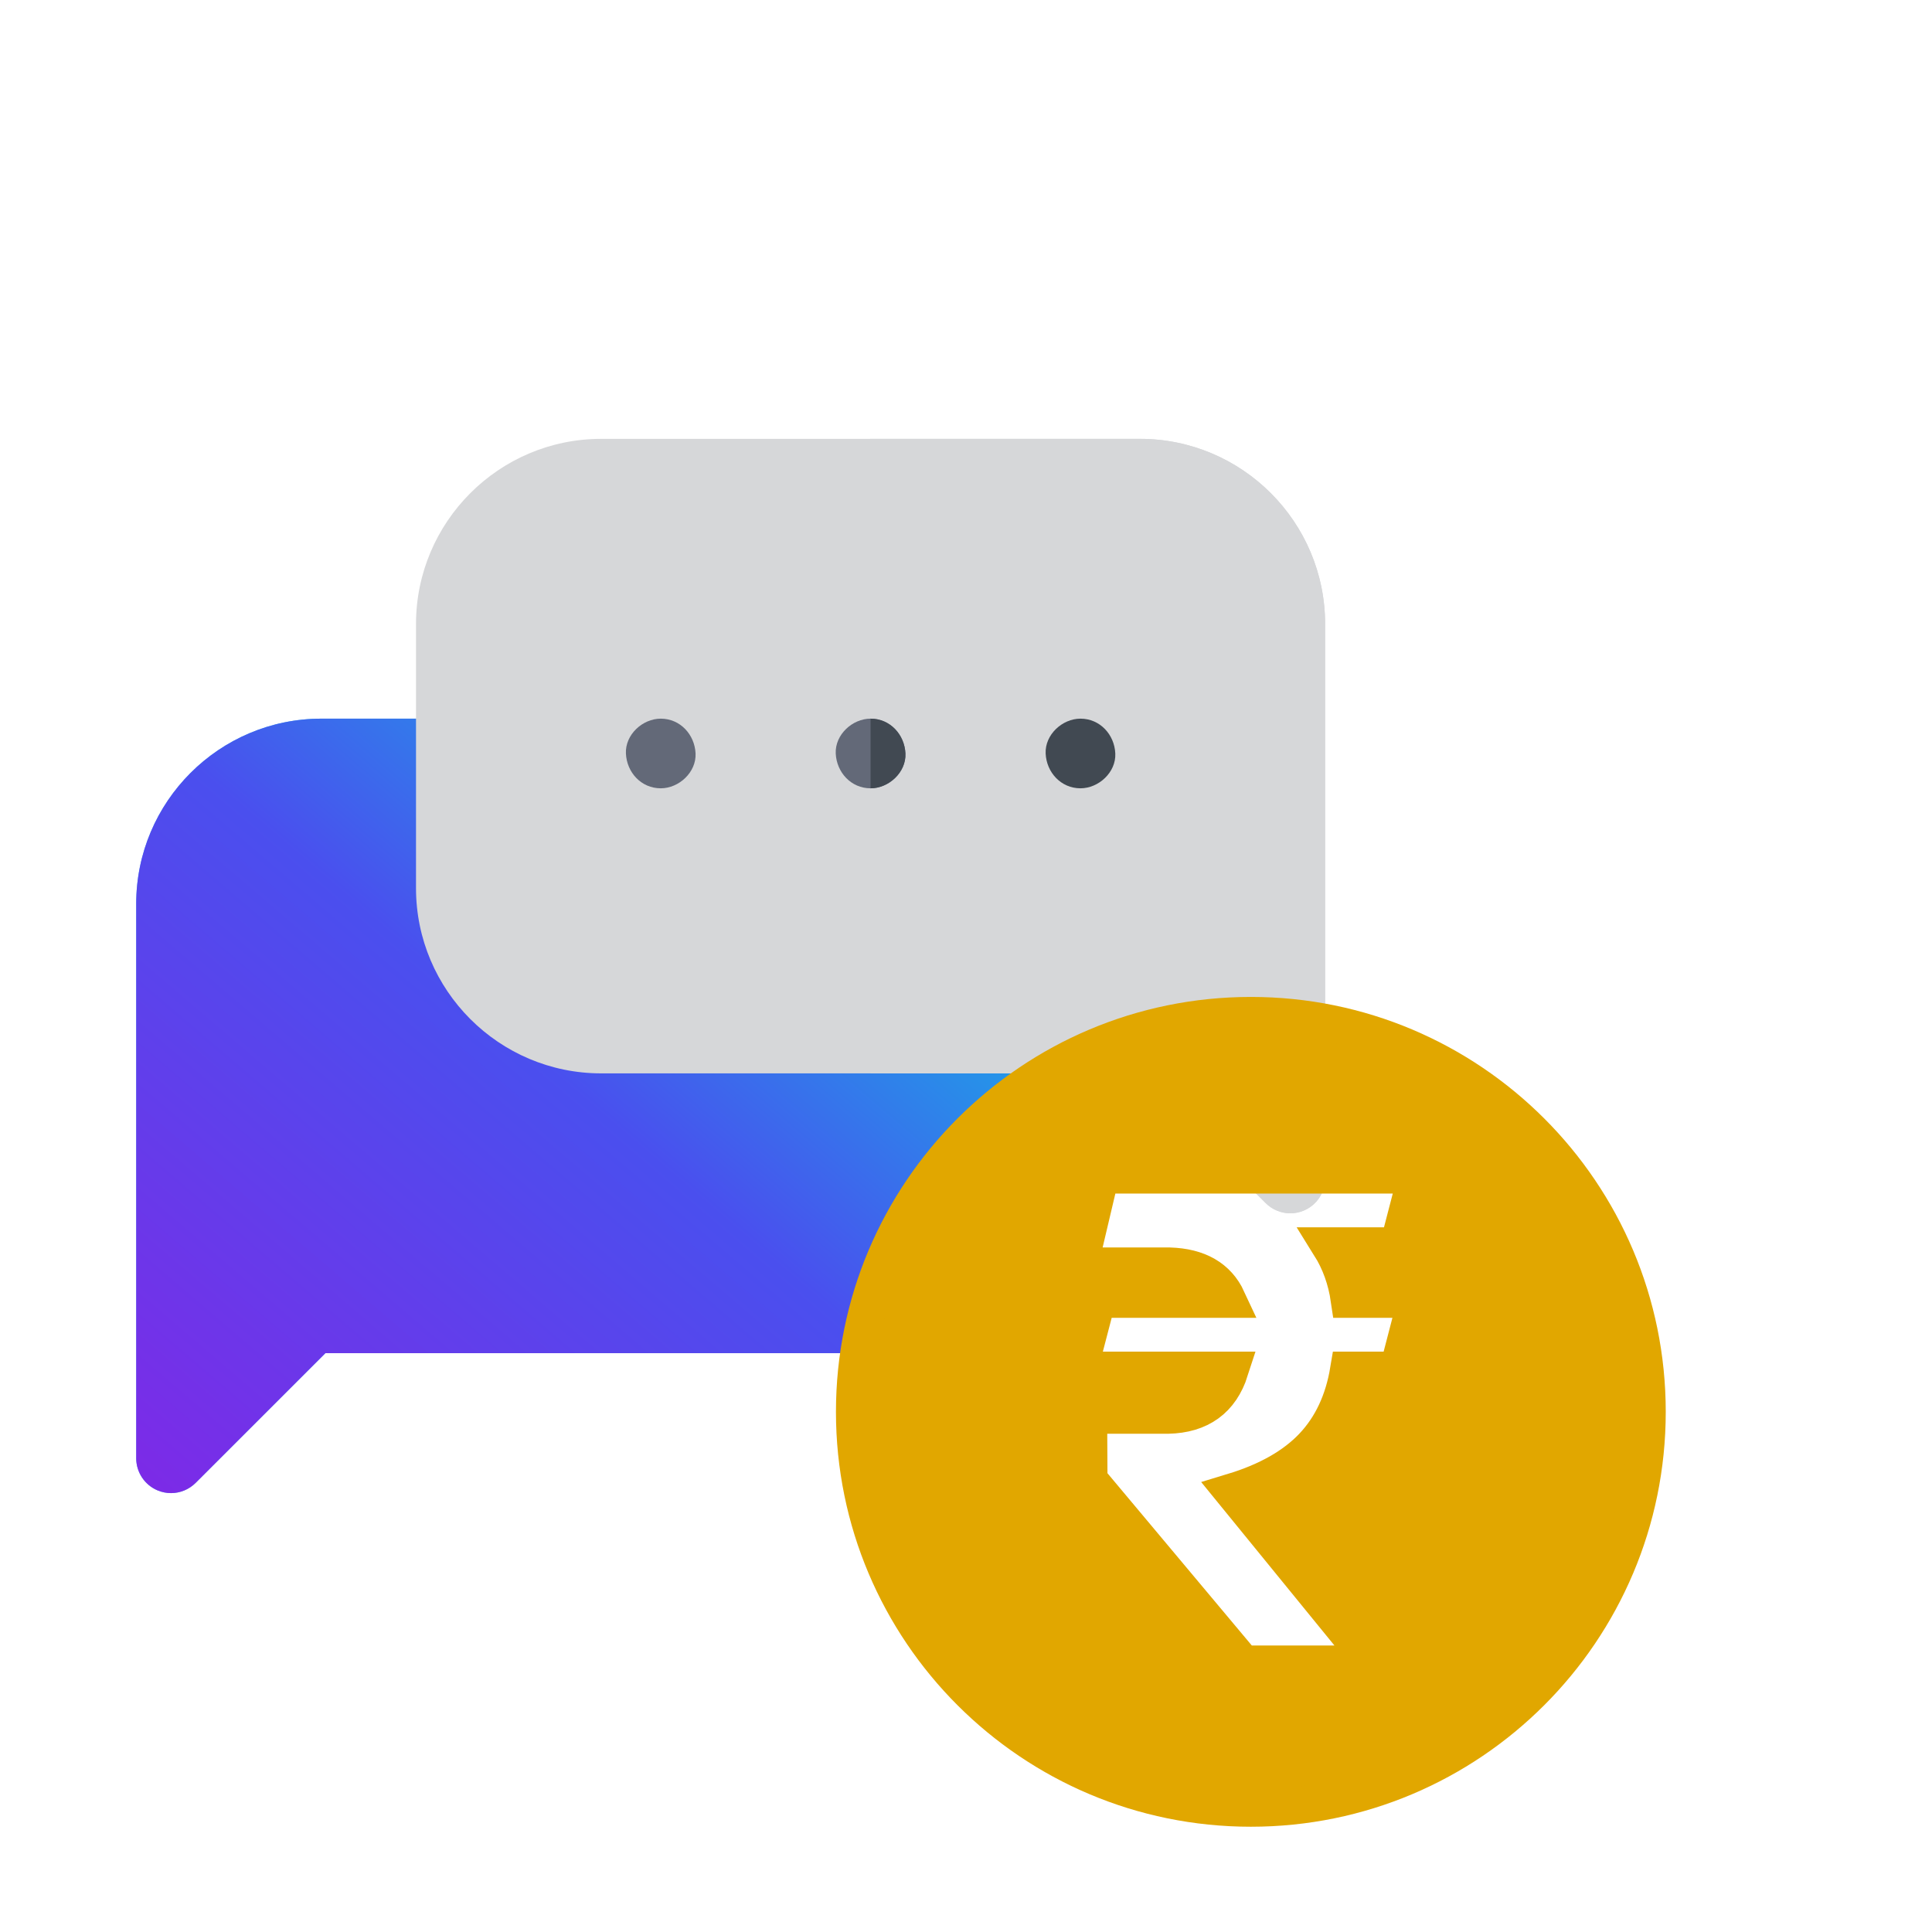
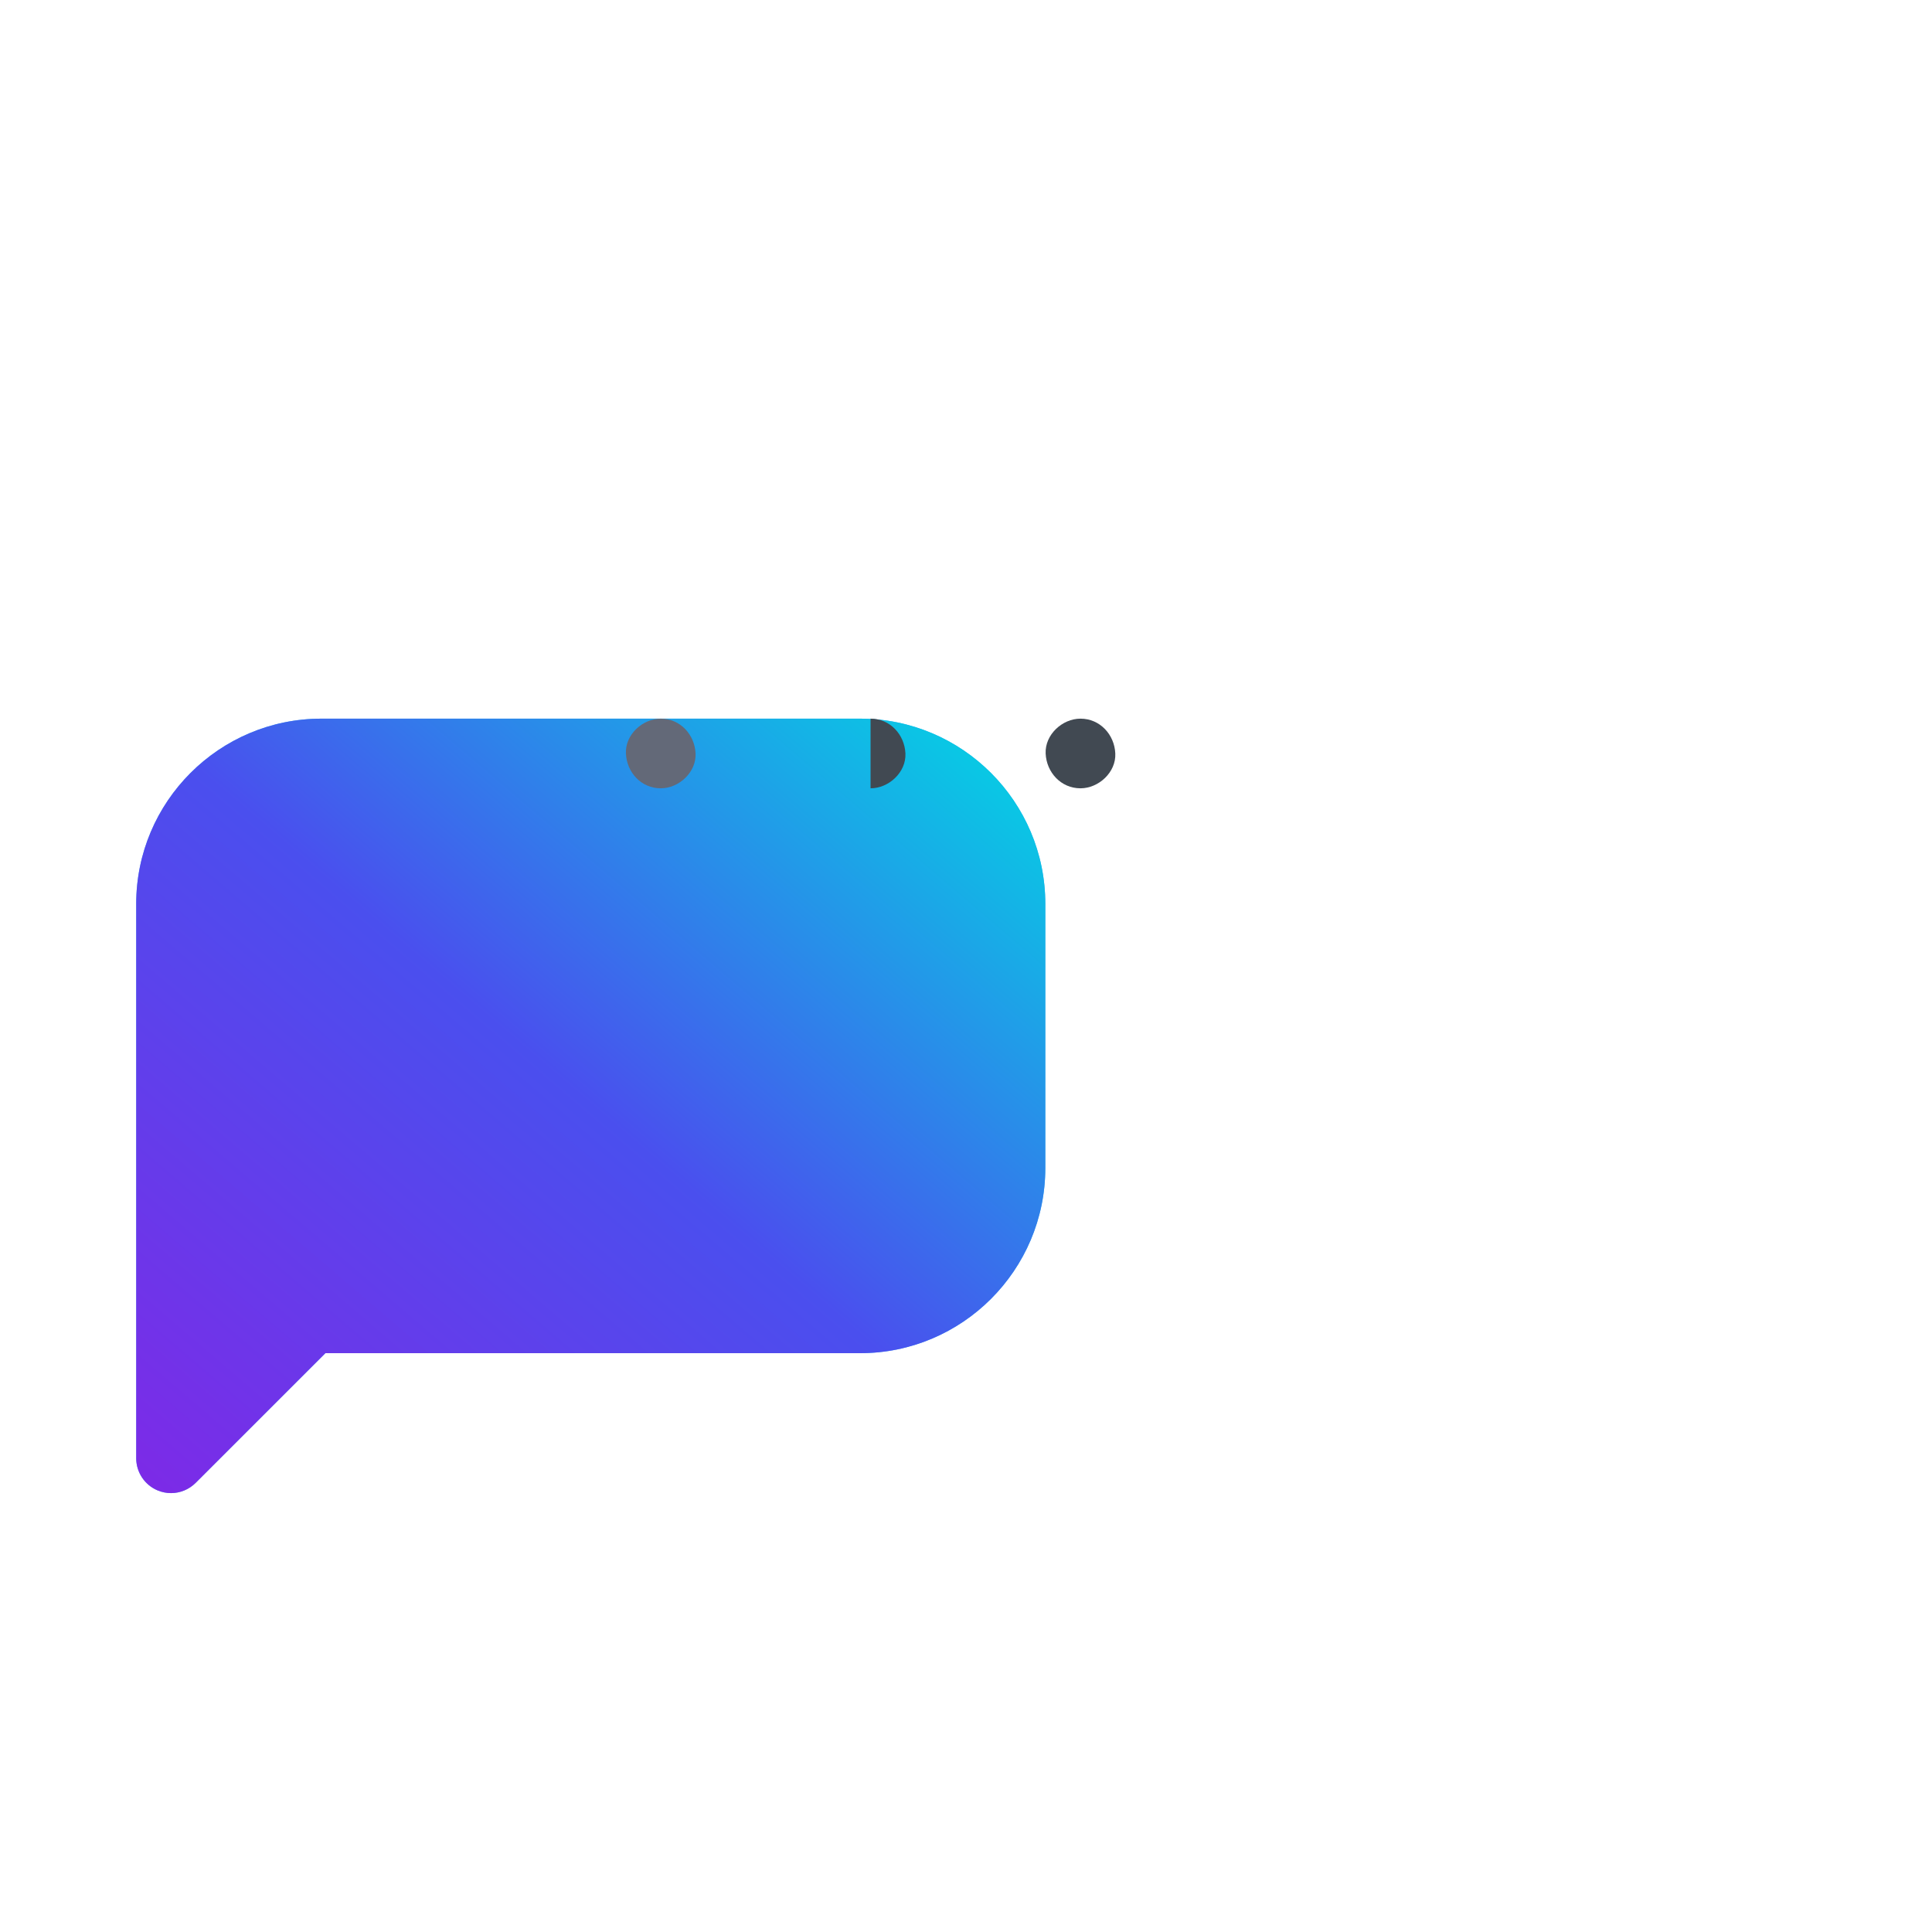
<svg xmlns="http://www.w3.org/2000/svg" width="40" height="40" viewBox="0 0 40 40" fill="none">
  <g clip-path="url(#clip0_5050_1575)">
    <path d="M3.541 30.913C3.448 30.913 3.355 30.895 3.265 30.858C2.996 30.746 2.82 30.483 2.82 30.191V18.713C2.82 16.599 4.54 14.879 6.654 14.879H17.808C19.922 14.879 21.642 16.599 21.642 18.713V24.182C21.642 26.296 19.922 28.016 17.808 28.016H6.737L4.051 30.701C3.913 30.839 3.729 30.913 3.541 30.913Z" fill="#4AB8F7" />
    <path d="M3.541 30.913C3.448 30.913 3.355 30.895 3.265 30.858C2.996 30.746 2.82 30.483 2.82 30.191V18.713C2.82 16.599 4.54 14.879 6.654 14.879H17.808C19.922 14.879 21.642 16.599 21.642 18.713V24.182C21.642 26.296 19.922 28.016 17.808 28.016H6.737L4.051 30.701C3.913 30.839 3.729 30.913 3.541 30.913Z" fill="url(#paint0_linear_5050_1575)" />
-     <path d="M23.601 9.086H12.447C10.333 9.086 8.613 10.806 8.613 12.92V18.389C8.613 20.503 10.333 22.223 12.447 22.223H23.519L26.204 24.908C26.342 25.046 26.527 25.12 26.714 25.12C26.807 25.12 26.901 25.102 26.99 25.065C27.26 24.953 27.435 24.69 27.435 24.398V12.92C27.435 10.806 25.715 9.086 23.601 9.086Z" fill="#D6D7D9" />
-     <path d="M23.601 9.086H18.024V22.223H23.519L26.204 24.908C26.342 25.046 26.527 25.12 26.714 25.12C26.807 25.12 26.901 25.102 26.99 25.065C27.26 24.953 27.435 24.69 27.435 24.398V12.92C27.436 10.806 25.715 9.086 23.601 9.086Z" fill="#D6D7D9" />
    <path d="M13.68 16.321C14.057 16.321 14.418 15.989 14.401 15.6C14.383 15.209 14.084 14.879 13.68 14.879C13.303 14.879 12.941 15.211 12.959 15.6C12.976 15.991 13.275 16.321 13.68 16.321Z" fill="#636978" />
-     <path d="M18.024 16.321C18.402 16.321 18.763 15.989 18.746 15.6C18.728 15.209 18.429 14.879 18.024 14.879C17.647 14.879 17.286 15.211 17.303 15.6C17.321 15.991 17.62 16.321 18.024 16.321Z" fill="#636978" />
    <path d="M22.37 16.321C22.747 16.321 23.109 15.989 23.091 15.6C23.074 15.209 22.774 14.879 22.37 14.879C21.993 14.879 21.632 15.211 21.649 15.6C21.666 15.991 21.966 16.321 22.37 16.321Z" fill="#414952" />
    <path d="M18.746 15.6C18.728 15.209 18.429 14.879 18.024 14.879V16.321C18.402 16.321 18.763 15.989 18.746 15.6Z" fill="#414952" />
  </g>
-   <path d="M25.898 21.025C21.366 21.025 17.692 24.699 17.692 29.23C17.692 33.762 21.366 37.436 25.898 37.436C30.429 37.436 34.103 33.762 34.103 29.23C34.103 24.699 30.429 21.025 25.898 21.025ZM27.935 26.9H29.326L28.944 28.368H27.922C27.815 29.012 27.568 29.538 27.181 29.947C26.794 30.355 26.243 30.668 25.529 30.885L28.353 34.349V34.453H25.738L22.545 30.642L22.538 29.3H24.18C24.843 29.286 25.271 28.975 25.466 28.368H22.336L22.719 26.9H25.41C25.206 26.46 24.807 26.23 24.214 26.212H22.343L22.788 24.327H29.333L28.951 25.795H27.539C27.743 26.122 27.875 26.49 27.935 26.9Z" fill="#E1A700" stroke="#E1A700" stroke-width="0.769" />
  <defs>
    <linearGradient id="paint0_linear_5050_1575" x1="2.892" y1="30.884" x2="18.668" y2="12.412" gradientUnits="userSpaceOnUse">
      <stop stop-color="#7D2AE7" />
      <stop offset="0.5" stop-color="#4A4FEE" />
      <stop offset="1" stop-color="#00D9E3" />
    </linearGradient>
    <clipPath id="clip0_5050_1575">
      <rect width="24.615" height="24.615" fill="white" transform="translate(2.82 7.691)" />
    </clipPath>
  </defs>
</svg>